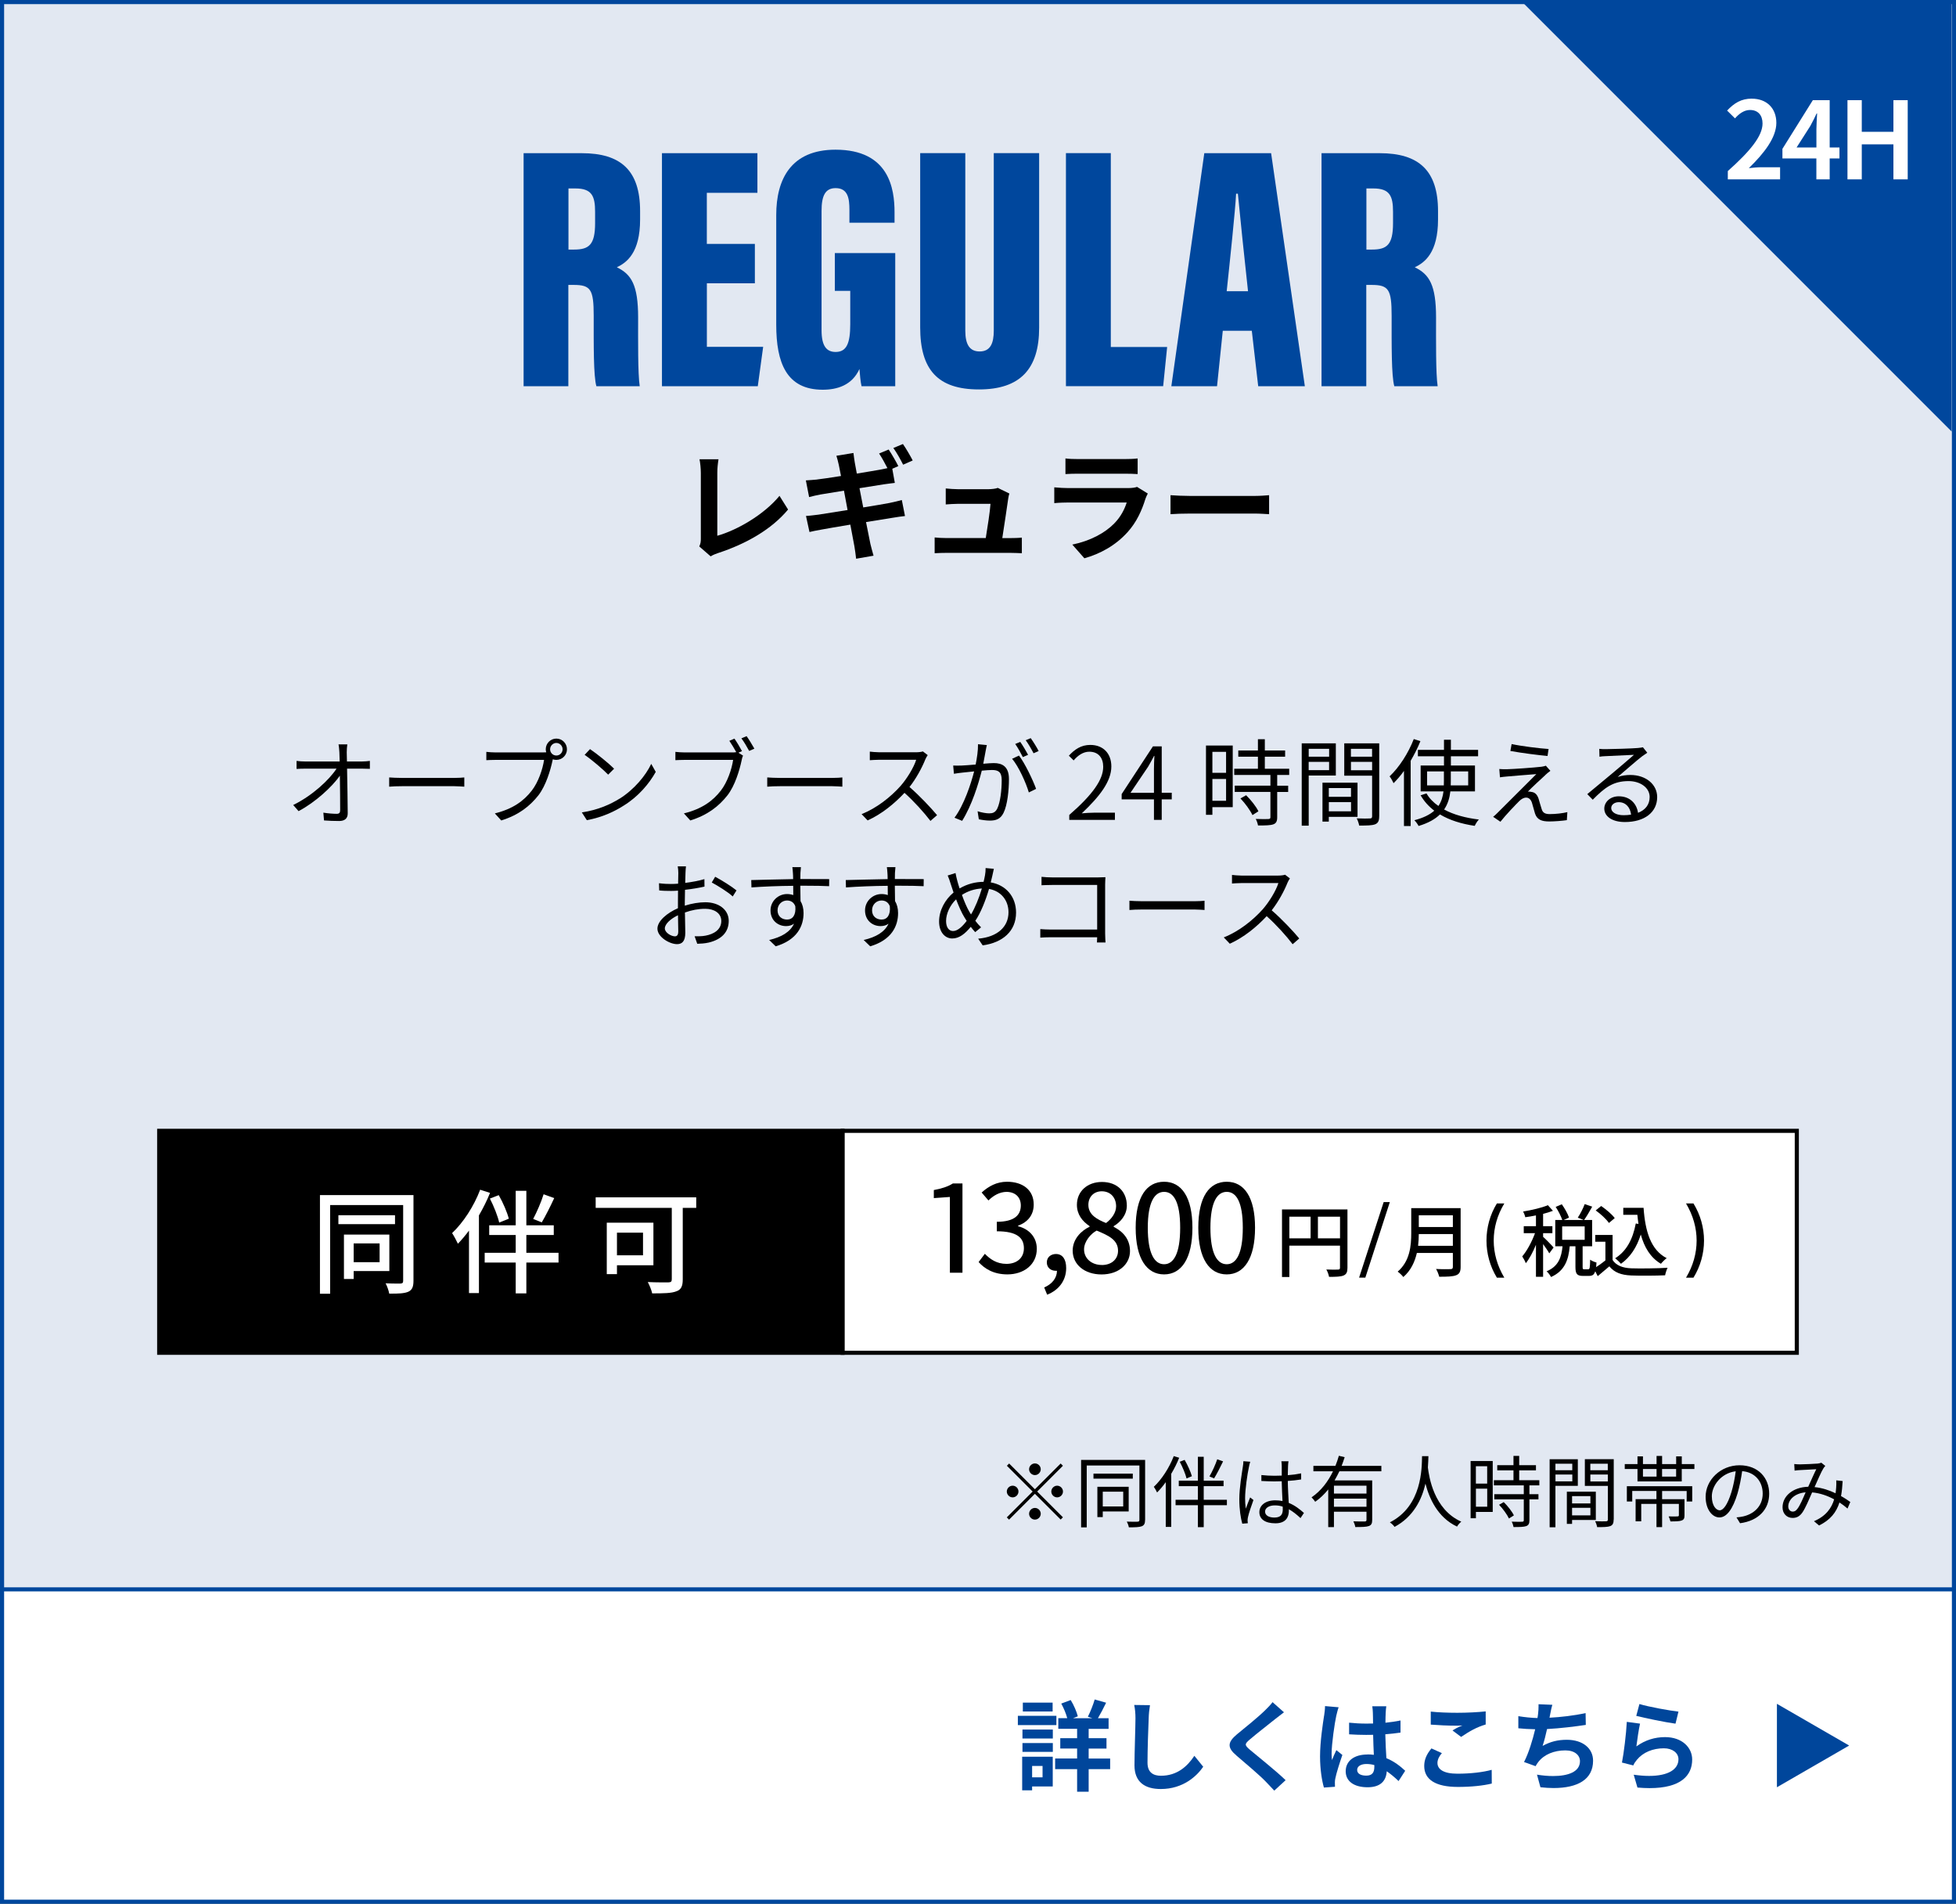
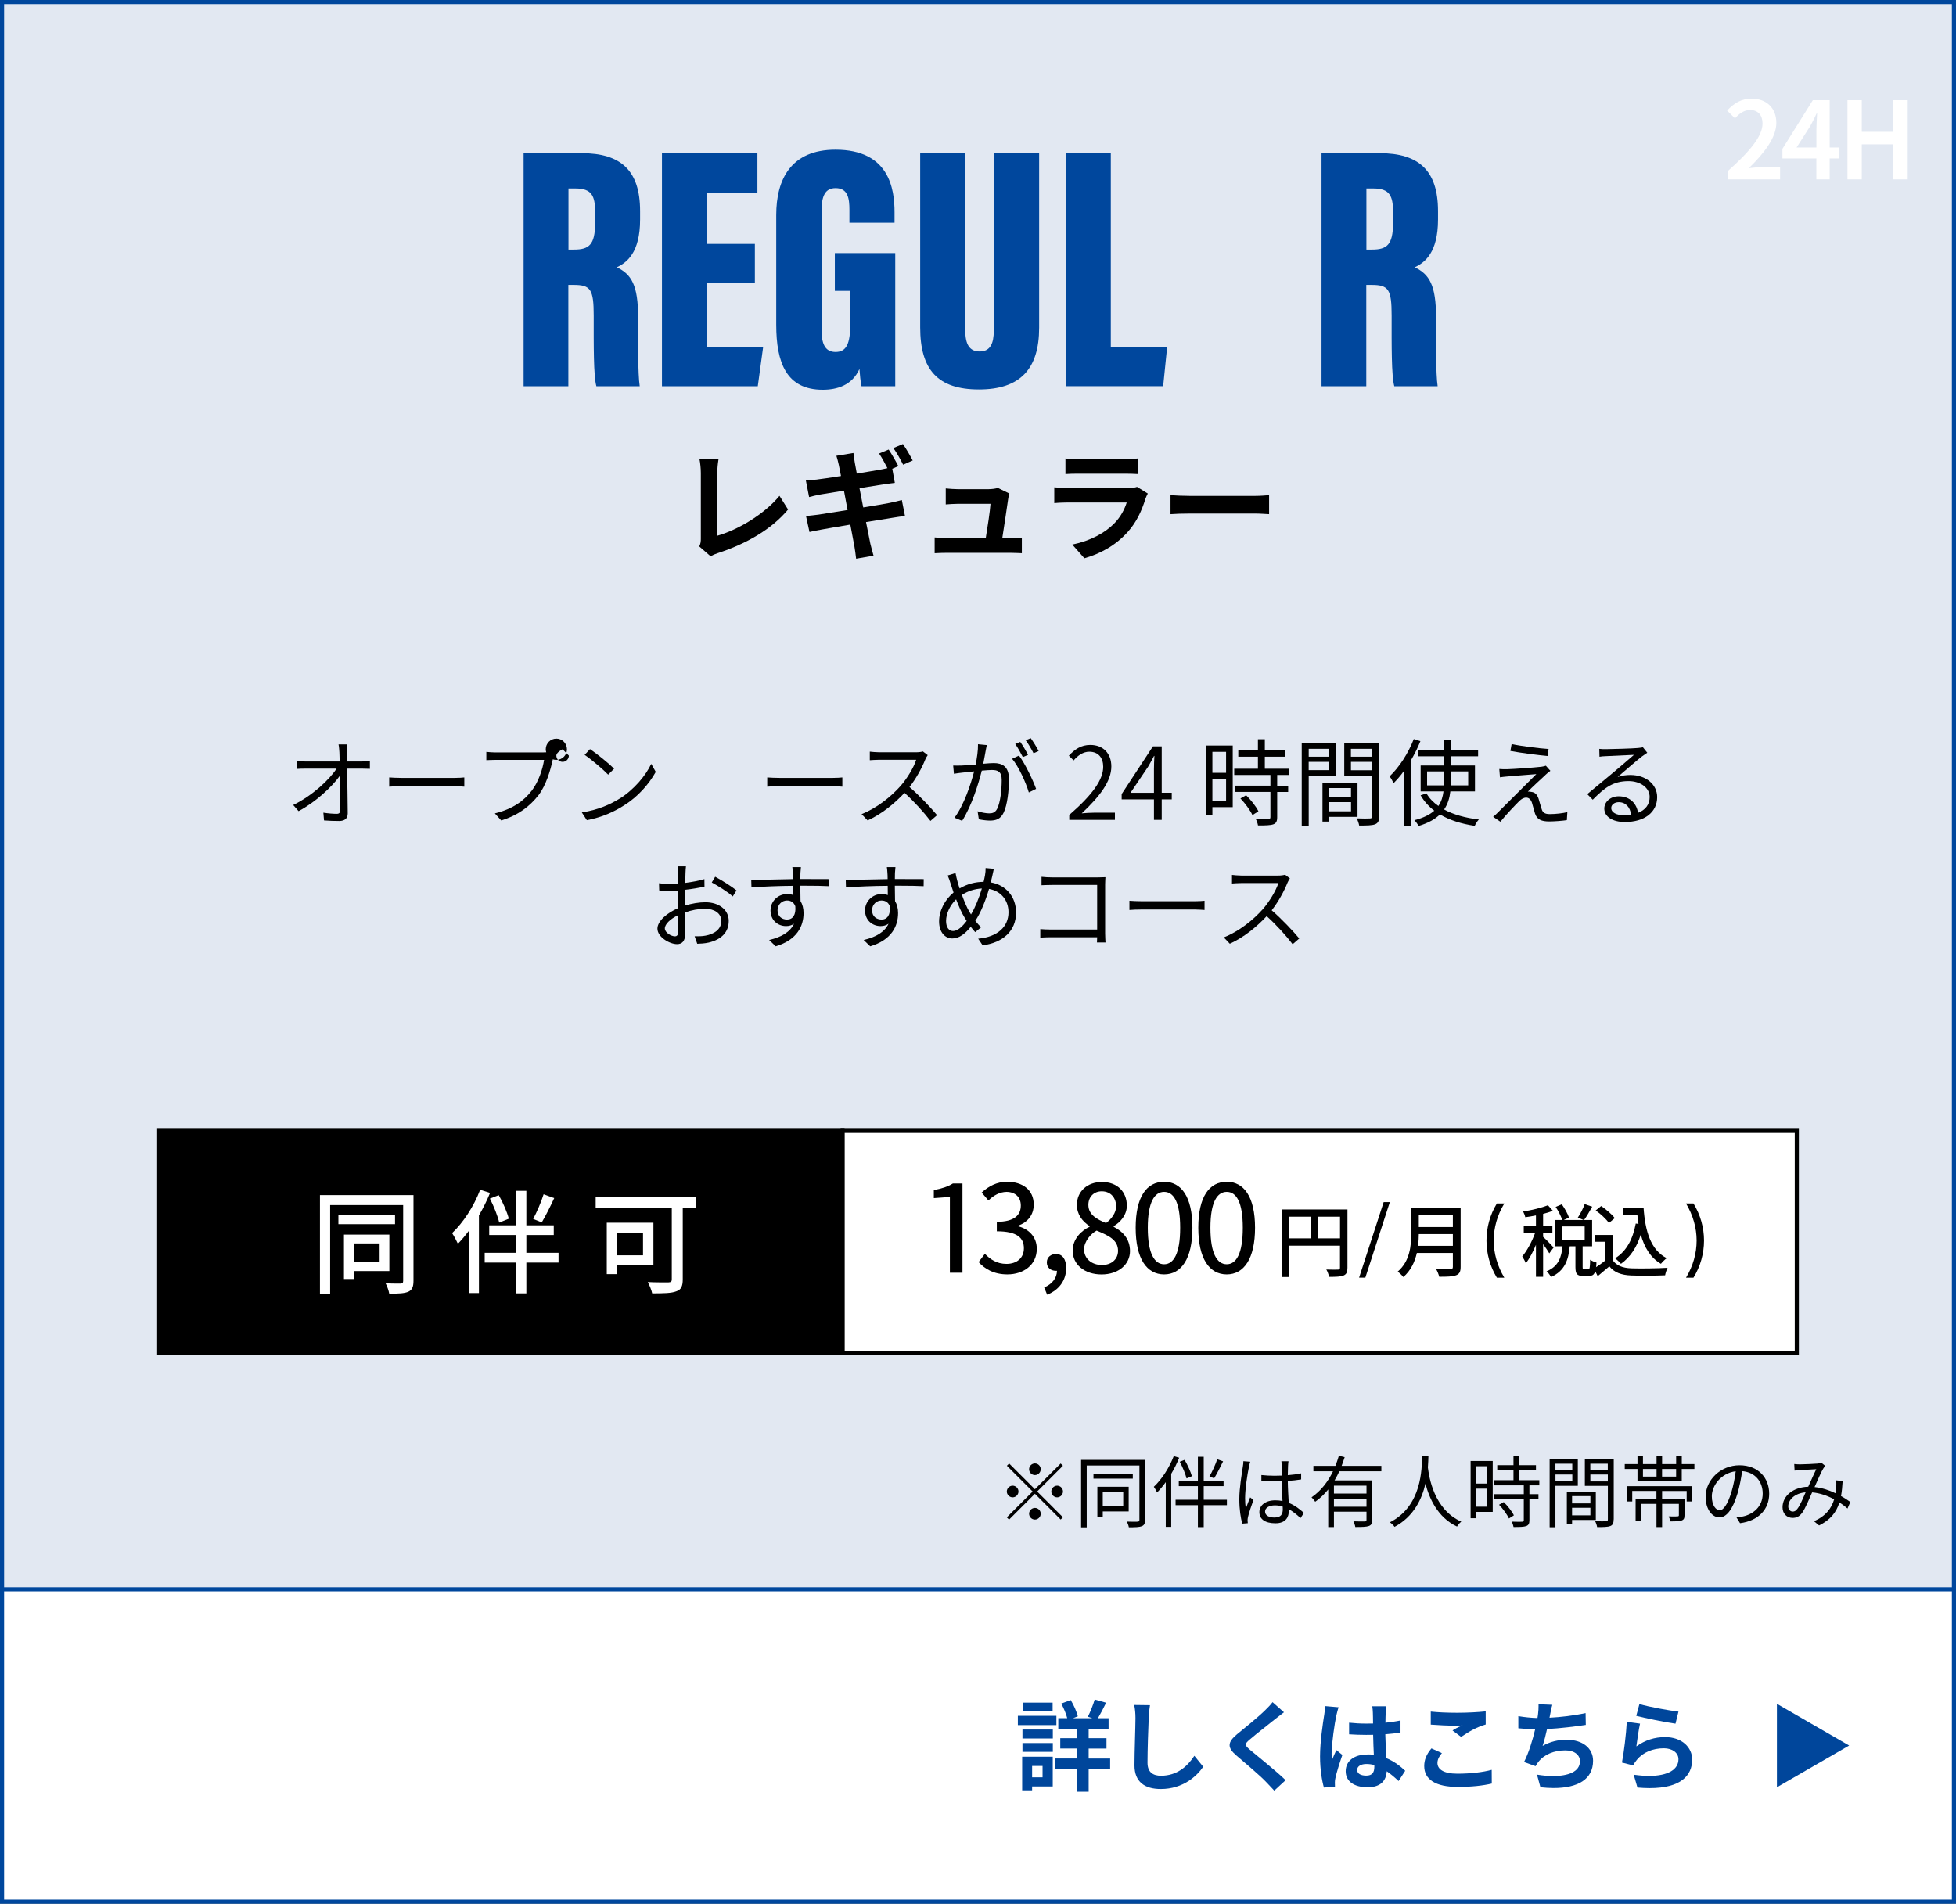
<svg xmlns="http://www.w3.org/2000/svg" id="_レイヤー_2" data-name="レイヤー 2" viewBox="0 0 476 463.19">
  <rect x="0" y="0" width="476" height="463.19" fill="#808080" stroke="none" />
  <defs>
    <style>
      .cls-1, .cls-2 {
        fill: #fff;
      }

      .cls-2, .cls-3 {
        stroke: #000;
        stroke-miterlimit: 10;
      }

      .cls-4 {
        fill: #00479d;
      }

      .cls-5 {
        fill: #00469b;
      }

      .cls-6 {
        fill: #e2e8f2;
      }
    </style>
  </defs>
  <g id="_レイヤー_1-2" data-name="レイヤー 1">
    <g>
      <rect class="cls-6" x=".5" y=".5" width="475" height="462" />
      <path class="cls-4" d="M475,1v461H1V1h474M476,0H0v463h476V0h0Z" />
    </g>
    <g>
      <path class="cls-4" d="M138.31,69.32v24.65h-10.89v-56.7h14.15c9.5,0,14.2,4.18,14.2,14.09v2.04c0,8.08-3.23,10.48-5.66,11.63,3.53,1.7,5.18,4.3,5.18,12.21,0,5.48-.08,13.75.39,16.73h-10.55c-.71-2.56-.65-9.95-.65-17.18,0-6.38-.73-7.47-4.88-7.47h-1.29ZM138.34,60.72h1.35c3.64,0,5.13-1.15,5.13-6.43v-2.74c0-3.81-.76-5.7-4.78-5.7h-1.7v14.87Z" />
      <path class="cls-4" d="M183.71,68.92h-11.69v15.46h13.7l-1.31,9.59h-23.32v-56.7h23.23v9.64h-12.31v12.43h11.69v9.59Z" />
      <path class="cls-4" d="M217.86,93.97h-8.2c-.25-.99-.42-3.01-.51-4.2-1.79,3.98-5.44,5.05-8.94,5.05-8.83,0-11.31-6.57-11.31-15.83v-26.68c0-8.7,3.6-15.89,14.42-15.89,13.06,0,14.37,9.5,14.37,15.22v2.55h-10.98v-3.12c0-2.75-.34-5.3-3.36-5.3-2.5,0-3.42,1.83-3.42,5.52v29.07c0,3.86,1.24,5.27,3.42,5.27,2.65,0,3.56-2.06,3.56-6.73v-8.13h-3.75v-9.2h14.7v32.4Z" />
      <path class="cls-4" d="M234.91,37.26v43.18c0,3.31,1.01,5.07,3.49,5.07,2.63,0,3.44-2.01,3.44-5.07v-43.18h11.04v42.47c0,10.05-4.62,15.02-14.65,15.02s-14.3-4.8-14.3-15.11v-42.39h10.98Z" />
      <path class="cls-4" d="M259.4,37.26h10.92v47.16h13.71l-.97,9.54h-23.66v-56.7Z" />
-       <path class="cls-4" d="M297.57,80.47l-1.4,13.5h-11.12l8.02-56.7h16.26l8.21,56.7h-11.35l-1.56-13.5h-7.07ZM303.71,70.85c-.81-7.26-1.94-18.29-2.47-23.72h-.43c-.19,3.95-1.54,16.71-2.29,23.72h5.19Z" />
      <path class="cls-4" d="M332.49,69.32v24.65h-10.89v-56.7h14.15c9.5,0,14.2,4.18,14.2,14.09v2.04c0,8.08-3.23,10.48-5.66,11.63,3.53,1.7,5.18,4.3,5.18,12.21,0,5.48-.08,13.75.39,16.73h-10.55c-.71-2.56-.65-9.95-.65-17.18,0-6.38-.73-7.47-4.88-7.47h-1.29ZM332.52,60.72h1.35c3.64,0,5.13-1.15,5.13-6.43v-2.74c0-3.81-.76-5.7-4.78-5.7h-1.7v14.87Z" />
    </g>
    <g>
      <path d="M170.55,131.02v-15.95c0-1.12-.15-2.5-.32-3.33h4.62c-.18,1.12-.29,2.18-.29,3.33v15.28c4.8-1.35,11.36-5.12,15.13-9.71l2.09,3.33c-4.03,4.83-10.15,8.33-17.07,10.6-.41.15-1.06.35-1.77.79l-2.77-2.41c.35-.74.38-1.24.38-1.91Z" />
      <path d="M198.83,116.66c1.03-.12,3.3-.44,5.83-.85-.24-1.24-.44-2.21-.53-2.68-.18-.85-.38-1.56-.59-2.24l4.15-.68c.09.59.18,1.59.32,2.3.06.41.24,1.38.5,2.71,2.47-.41,4.71-.77,5.77-.97.53-.09,1.12-.24,1.68-.35-.59-1.15-1.35-2.56-2.03-3.56l2.33-.97c.74,1.09,1.8,2.94,2.35,4.03l-1.47.65.62,3.44c-.65.06-1.82.24-2.71.35l-5.89.94.91,4.68c2.65-.44,5.06-.82,6.39-1.09,1.15-.24,2.24-.5,3-.71l.77,3.89c-.77.06-1.97.27-3.09.44-1.41.24-3.8.62-6.39,1.03.47,2.38.88,4.39,1.06,5.3.21.88.5,1.94.77,2.88l-4.24.74c-.15-1.09-.24-2.09-.41-2.97-.15-.82-.53-2.85-1-5.33-3,.5-5.77.97-7.03,1.21-1.27.24-2.27.41-2.91.59l-.85-3.91c.79-.03,2.12-.21,3.06-.32,1.35-.21,4.09-.65,7.06-1.12l-.88-4.71c-2.59.41-4.86.79-5.77.94-1.03.21-1.83.38-2.71.62l-.79-4.06c.94-.06,1.83-.12,2.74-.21ZM219.73,108.03c.79,1.12,1.85,2.97,2.38,4l-2.33,1.03c-.62-1.24-1.56-2.94-2.38-4.06l2.33-.97Z" />
      <path d="M227.44,130.76c.79.09,1.88.15,2.91.15h9.54c.41-2.5,1.06-6.68,1.15-8.33h-7.95c-.94,0-2.09.09-2.94.15v-3.89c.77.09,2.12.18,2.91.18h7.54c.62,0,1.83-.12,2.21-.32l2.83,1.38c-.15.38-.24.94-.29,1.24-.24,1.74-1,6.8-1.44,9.6h1.88c.77,0,2.12-.03,2.88-.12v3.8c-.59-.03-2.03-.09-2.8-.09h-15.51c-1.06,0-1.8.03-2.91.09v-3.83Z" />
      <path d="M256.57,118.57c1.24.12,2.5.18,3.41.18h14.57c.94,0,1.74-.12,2.15-.29l2.62,1.62c-.21.38-.44.91-.56,1.24-.88,2.85-2.15,5.71-4.36,8.15-2.97,3.3-6.74,5.3-10.51,6.36l-2.94-3.33c4.44-.91,7.98-2.86,10.21-5.15,1.59-1.62,2.5-3.44,3.03-5.09h-14.22c-.71,0-2.18.03-3.41.15v-3.83ZM259.28,111.54c.82.12,2.06.15,3.06.15h11.33c.91,0,2.35-.03,3.18-.15v3.8c-.79-.06-2.18-.09-3.24-.09h-11.27c-.94,0-2.21.03-3.06.09v-3.8Z" />
      <path d="M284.85,120.48c1.06.09,3.21.18,4.74.18h15.81c1.35,0,2.68-.12,3.44-.18v4.62c-.71-.03-2.21-.15-3.44-.15h-15.81c-1.68,0-3.65.06-4.74.15v-4.62Z" />
    </g>
    <g>
      <path d="M88.06,185.27c.6,0,1.49-.07,1.95-.14v1.93c-.53-.02-1.33-.05-1.89-.05h-3.66c.07,3.45.14,8.02.16,10.9,0,1.2-.71,1.84-2.09,1.84-1.17,0-2.55-.05-3.68-.14l-.16-1.89c1.1.18,2.39.28,3.24.28.67,0,.85-.3.85-.92,0-1.84-.02-5.27-.07-8.35-1.91,2.71-5.93,6.44-10.05,8.62l-1.31-1.49c4.65-2.28,8.74-6.09,10.55-8.85h-7.59c-.76,0-1.43.02-2.14.07v-1.95c.67.09,1.4.14,2.12.14h8.37c-.02-.92-.05-1.7-.07-2.23-.05-.55-.07-1.26-.21-1.93h2.14c-.09.64-.14,1.29-.14,1.93l.05,2.23h3.61Z" />
      <path d="M94.71,189.15c.69.05,1.91.12,3.2.12h12.6c1.15,0,1.98-.07,2.48-.12v2.25c-.46-.02-1.43-.12-2.46-.12h-12.62c-1.27,0-2.48.05-3.2.12v-2.25Z" />
-       <path d="M132.17,183.06c.23,0,.48,0,.76-.02-.07-.23-.12-.48-.12-.74,0-1.43,1.15-2.6,2.58-2.6s2.58,1.17,2.58,2.6-1.15,2.58-2.58,2.58c-.3,0-.6-.05-.87-.14l-.05.25c-.51,2.41-1.61,6.12-3.43,8.49-2.12,2.69-4.85,4.83-9.06,6.14l-1.56-1.72c4.46-1.1,7.04-3.06,8.97-5.52,1.63-2.09,2.69-5.29,3.01-7.5h-11.77c-.9,0-1.7.05-2.28.07v-2.02c.62.07,1.54.14,2.3.14h11.52ZM136.91,182.3c0-.83-.69-1.54-1.52-1.54s-1.52.71-1.52,1.54.67,1.52,1.52,1.52,1.52-.69,1.52-1.52Z" />
+       <path d="M132.17,183.06c.23,0,.48,0,.76-.02-.07-.23-.12-.48-.12-.74,0-1.43,1.15-2.6,2.58-2.6s2.58,1.17,2.58,2.6-1.15,2.58-2.58,2.58c-.3,0-.6-.05-.87-.14l-.05.25c-.51,2.41-1.61,6.12-3.43,8.49-2.12,2.69-4.85,4.83-9.06,6.14l-1.56-1.72c4.46-1.1,7.04-3.06,8.97-5.52,1.63-2.09,2.69-5.29,3.01-7.5h-11.77c-.9,0-1.7.05-2.28.07v-2.02c.62.07,1.54.14,2.3.14h11.52ZM136.91,182.3s-1.52.71-1.52,1.54.67,1.52,1.52,1.52,1.52-.69,1.52-1.52Z" />
      <path d="M150.8,194.31c3.54-2.23,6.35-5.63,7.68-8.46l1.1,1.95c-1.59,2.87-4.25,6-7.73,8.16-2.3,1.47-5.2,2.87-9.04,3.59l-1.22-1.89c4.02-.6,7.01-2,9.2-3.36ZM149.45,187.02l-1.45,1.45c-1.15-1.2-4.02-3.66-5.73-4.81l1.31-1.4c1.63,1.08,4.58,3.47,5.86,4.76Z" />
-       <path d="M179.69,183.13l1.13.71c-.16.32-.25.69-.34,1.15-.51,2.41-1.61,6.12-3.43,8.49-2.12,2.69-4.85,4.83-9.06,6.14l-1.56-1.72c4.46-1.1,7.04-3.06,8.97-5.52,1.63-2.09,2.69-5.29,3.01-7.5h-11.77c-.9,0-1.7.05-2.28.07v-2.02c.62.07,1.54.14,2.3.14h11.52c.3,0,.62,0,.99-.07-.48-.87-1.17-2.02-1.68-2.76l1.24-.53c.55.78,1.38,2.16,1.84,3.04l-.87.39ZM181.69,179.11c.57.78,1.4,2.16,1.89,3.04l-1.27.55c-.51-.94-1.26-2.25-1.89-3.06l1.26-.53Z" />
      <path d="M186.71,189.15c.69.05,1.91.12,3.2.12h12.6c1.15,0,1.98-.07,2.48-.12v2.25c-.46-.02-1.43-.12-2.46-.12h-12.62c-1.27,0-2.48.05-3.2.12v-2.25Z" />
      <path d="M225.76,183.73c-.14.18-.44.69-.57,1.01-.78,1.98-2.23,4.67-3.86,6.74,2.41,2.07,5.22,5.06,6.71,6.85l-1.61,1.4c-1.54-2.02-3.98-4.74-6.32-6.83-2.46,2.64-5.56,5.17-8.97,6.71l-1.47-1.54c3.7-1.45,7.11-4.19,9.47-6.83,1.56-1.77,3.24-4.51,3.82-6.39h-8.97c-.8,0-2.07.09-2.32.11v-2.09c.32.05,1.63.16,2.32.16h8.88c.76,0,1.36-.09,1.72-.21l1.17.9Z" />
      <path d="M240.16,181.24c-.09.44-.21.9-.28,1.36-.14.67-.35,2-.6,3.22,1.06-.09,2-.16,2.55-.16,2.05,0,3.7.8,3.7,3.89,0,2.71-.37,6.3-1.31,8.21-.74,1.52-1.86,1.89-3.33,1.89-.87,0-1.95-.16-2.69-.32l-.3-1.95c.97.32,2.16.51,2.81.51.83,0,1.49-.18,1.98-1.17.74-1.52,1.08-4.48,1.08-6.94,0-2.07-.94-2.44-2.41-2.44-.55,0-1.45.07-2.44.16-.83,3.27-2.39,8.39-4.78,12.21l-1.86-.76c2.32-3.1,4-8.23,4.78-11.27-1.2.12-2.28.23-2.87.3-.55.07-1.47.16-2.05.28l-.18-2c.71.02,1.29.02,2.02,0,.76-.02,2.07-.14,3.45-.25.32-1.63.6-3.4.57-4.94l2.16.21ZM247.98,183.84c1.43,1.84,3.4,5.98,4.16,8.09l-1.77.87c-.69-2.35-2.48-6.32-4.07-8.19l1.68-.78ZM248.92,184.21c-.46-.92-1.24-2.32-1.86-3.2l1.22-.51c.57.8,1.43,2.23,1.91,3.15l-1.26.55ZM251.52,183.27c-.51-.99-1.26-2.3-1.91-3.17l1.22-.51c.6.83,1.5,2.28,1.93,3.13l-1.24.55Z" />
      <path d="M265.32,181.24c3.17,0,5.13,2.09,5.13,5.24,0,3.63-2.83,7.29-7.2,11.41.94-.09,2.02-.16,2.92-.16h5.15v1.75h-11.11v-1.2c5.73-4.99,8.26-8.6,8.26-11.73,0-2.09-1.1-3.66-3.4-3.66-1.47,0-2.78.92-3.79,2.12l-1.17-1.15c1.43-1.54,2.97-2.62,5.22-2.62Z" />
      <path d="M272.96,193.2l7.61-11.61h2.14v11.29h2.44v1.61h-2.44v4.99h-1.89v-4.99h-7.86v-1.29ZM280.82,192.88v-5.79c0-.87.05-2.3.11-3.17h-.09c-.44.85-.92,1.72-1.43,2.6l-4.3,6.37h5.7Z" />
      <path d="M299.98,196.38h-4.94v1.86h-1.56v-16.85h6.51v14.99ZM295.04,182.92v5.1h3.33v-5.1h-3.33ZM298.37,194.83v-5.31h-3.33v5.31h3.33ZM310.81,188.56v2.6h2.67v1.52h-2.67v6.16c0,.97-.25,1.47-.94,1.72-.71.25-1.86.28-3.73.28-.07-.46-.3-1.15-.55-1.59,1.43.05,2.69.05,3.06.02.39-.02.51-.12.51-.46v-6.14h-8.69v-1.52h8.69v-2.6h-8.81v-1.52h5.77v-2.92h-4.78v-1.52h4.78v-2.74h1.68v2.74h4.94v1.52h-4.94v2.92h5.93v1.52h-2.92ZM303.25,193.48c1.17,1.15,2.46,2.78,2.99,3.91l-1.45.92c-.53-1.13-1.75-2.83-2.92-4.05l1.38-.78Z" />
      <path d="M318.48,188.69v12.19h-1.7v-20.03h8.3v7.84h-6.6ZM318.48,182.19v1.91h4.97v-1.91h-4.97ZM323.44,187.38v-2.02h-4.97v2.02h4.97ZM323.37,198.74v1.15h-1.54v-9.47h8.53v8.32h-6.99ZM323.37,191.73v2.14h5.4v-2.14h-5.4ZM328.78,197.39v-2.23h-5.4v2.23h5.4ZM335.63,198.61c0,1.08-.25,1.66-1.01,1.95-.74.28-1.95.3-3.86.3-.07-.48-.35-1.29-.6-1.75,1.4.07,2.81.05,3.22.02.39,0,.53-.14.53-.55v-9.86h-6.78v-7.86h8.51v17.75ZM328.75,182.19v1.91h5.15v-1.91h-5.15ZM333.91,187.41v-2.05h-5.15v2.05h5.15Z" />
      <path d="M345.66,180.32c-.64,1.61-1.47,3.24-2.37,4.78v15.87h-1.63v-13.41c-.8,1.13-1.68,2.14-2.53,2.99-.16-.39-.64-1.26-.97-1.66,2.32-2.18,4.55-5.61,5.89-9.08l1.61.51ZM352.95,192.53c-.18,1.59-.6,3.08-1.52,4.42,2.3,1.26,5.2,2.05,8.46,2.44-.37.37-.78,1.03-1.01,1.54-3.24-.48-6.12-1.38-8.46-2.78-1.15,1.13-2.81,2.09-5.2,2.81-.18-.37-.67-1.08-1.03-1.4,2.25-.58,3.79-1.38,4.85-2.32-1.36-1.03-2.48-2.28-3.33-3.75l1.43-.46c.69,1.2,1.68,2.21,2.9,3.06.74-1.08,1.08-2.28,1.24-3.54h-5.56v-6.3h5.68v-2.25h-6.35v-1.56h6.35v-2.46h1.68v2.46h6.62v1.56h-6.62v2.25h5.86v6.3h-5.98ZM351.36,191.09c.02-.34.02-.69.02-1.03v-2.37h-4.09v3.4h4.07ZM353.06,187.68v2.37c0,.34,0,.69-.02,1.03h4.25v-3.4h-4.23Z" />
      <path d="M376.06,188.58c-.87.78-3.4,3.13-4.25,4.02.23-.02.64,0,.85.07.9.09,1.43.69,1.75,1.63.21.67.51,1.82.76,2.55.25.85.78,1.22,1.95,1.22,1.49,0,3.24-.21,4.3-.48l-.12,1.95c-.97.16-3.06.32-4.28.32-1.82,0-2.97-.41-3.47-1.93-.21-.67-.55-2-.76-2.67-.28-.78-.76-1.2-1.38-1.2s-1.15.32-1.68.83c-.85.83-3.31,3.4-4.6,5.04l-1.77-1.2c.3-.23.71-.6,1.13-1.03.92-.9,7.13-7.11,9.38-9.36-1.79.12-5.61.46-7.01.57-.74.05-1.33.14-1.84.21l-.16-2.02c.53.05,1.22.07,1.93.05,1.31-.02,6.6-.39,8.32-.6.39-.05.87-.16,1.08-.25l1.1,1.24c-.41.3-.99.78-1.24,1.03ZM376.85,182.23l-.25,1.7c-2.28-.21-6.25-.71-9.04-1.22l.3-1.68c2.48.53,6.83,1.06,8.99,1.2Z" />
      <path d="M400.86,183.15c-.41.28-.92.62-1.26.87-1.13.85-4.19,3.54-5.93,5.01,1.03-.34,2.07-.48,3.08-.48,3.79,0,6.53,2.3,6.53,5.38,0,3.68-3.06,6.07-7.86,6.07-3.1,0-5.01-1.38-5.01-3.27,0-1.56,1.4-2.99,3.52-2.99,2.85,0,4.39,1.91,4.69,4.02,1.79-.69,2.83-2,2.83-3.86,0-2.23-2.25-3.86-5.13-3.86-3.75,0-5.82,1.59-8.72,4.53l-1.33-1.36c1.89-1.56,4.81-4,6.14-5.1,1.26-1.06,4.09-3.45,5.22-4.46-1.2.05-5.68.25-6.85.32-.53.02-1.06.05-1.54.14l-.05-1.91c.51.07,1.15.07,1.61.07,1.17,0,6.58-.16,7.77-.28.67-.07.99-.11,1.24-.18l1.06,1.33ZM396.93,198.21c-.21-1.79-1.29-3.04-3.01-3.04-1.03,0-1.82.62-1.82,1.4,0,1.13,1.31,1.77,3.01,1.77.64,0,1.26-.05,1.82-.14Z" />
      <path d="M166.65,220.35c1.72-.55,3.5-.83,4.99-.83,3.31,0,5.7,1.82,5.7,4.53s-1.72,4.51-4.85,5.27c-1.01.23-2.02.28-2.81.3l-.64-1.82c.85,0,1.79.02,2.67-.16,2-.37,3.82-1.45,3.82-3.56,0-1.93-1.75-2.97-3.91-2.97-1.7,0-3.31.32-4.94.9.05,1.93.09,3.93.09,4.92,0,2.12-.81,2.78-2.02,2.78-1.79,0-4.76-1.72-4.76-3.77,0-1.86,2.37-3.84,4.99-4.97v-1.29c0-.92,0-1.98.02-2.99-.62.05-1.2.07-1.68.07-1.03,0-2.02-.02-2.9-.12l-.05-1.75c1.24.16,2.07.18,2.9.18.53,0,1.13-.02,1.75-.07.02-1.2.05-2.18.05-2.6,0-.46-.05-1.22-.14-1.61h2c-.05.41-.09,1.04-.11,1.56-.02.55-.05,1.45-.07,2.46,1.66-.21,3.38-.53,4.67-.92l.02,1.82c-1.33.3-3.08.6-4.74.78-.02,1.08-.05,2.16-.05,3.08v.76ZM165.06,226.7c0-.83-.05-2.37-.07-4.02-1.84.87-3.2,2.16-3.2,3.2s1.56,1.93,2.46,1.93c.53,0,.8-.39.8-1.1ZM174.03,213.31c1.61.85,4.09,2.41,5.2,3.33l-.92,1.47c-1.13-1.08-3.66-2.62-5.1-3.4l.83-1.4Z" />
      <path d="M194.76,215.5c0,1.29.02,2.69.05,3.73.48.78.74,1.79.74,2.92,0,3.08-1.49,6.51-6.78,8.09l-1.59-1.54c2.99-.69,5.1-1.93,6.05-3.96-.55.39-1.2.58-1.95.58-1.93,0-3.77-1.36-3.77-3.82,0-2.25,1.86-3.98,4.02-3.98.55,0,1.06.09,1.52.25,0-.67,0-1.47-.02-2.25-3.45.02-7.31.18-10.16.39l-.05-1.79c2.53-.05,6.81-.18,10.19-.23,0-.64-.02-1.17-.05-1.49-.02-.48-.09-1.15-.14-1.43h2.09l-.12,1.43c0,.34-.02.87-.02,1.47h.35c2.76,0,5.56.02,6.67.02l-.02,1.72c-1.29-.07-3.36-.12-6.69-.12h-.3ZM193.54,220.49c-.37-.99-1.13-1.4-2.02-1.4-1.17,0-2.3.92-2.3,2.39s1.06,2.25,2.32,2.25c1.33,0,2.21-1.08,2-3.24Z" />
      <path d="M217.76,215.5c0,1.29.02,2.69.05,3.73.48.78.74,1.79.74,2.92,0,3.08-1.49,6.51-6.78,8.09l-1.59-1.54c2.99-.69,5.1-1.93,6.05-3.96-.55.39-1.2.58-1.95.58-1.93,0-3.77-1.36-3.77-3.82,0-2.25,1.86-3.98,4.02-3.98.55,0,1.06.09,1.52.25,0-.67,0-1.47-.02-2.25-3.45.02-7.31.18-10.16.39l-.05-1.79c2.53-.05,6.81-.18,10.19-.23,0-.64-.02-1.17-.05-1.49-.02-.48-.09-1.15-.14-1.43h2.09l-.12,1.43c0,.34-.02.87-.02,1.47h.35c2.76,0,5.56.02,6.67.02l-.02,1.72c-1.29-.07-3.36-.12-6.69-.12h-.3ZM216.54,220.49c-.37-.99-1.13-1.4-2.02-1.4-1.17,0-2.3.92-2.3,2.39s1.06,2.25,2.32,2.25c1.33,0,2.21-1.08,2-3.24Z" />
      <path d="M241.86,211.38c-.14.55-.28,1.33-.39,1.77-.11.51-.23,1.01-.37,1.54,3.66.62,6.16,3.43,6.16,7.34,0,4.53-3.24,7.31-8.12,7.98l-1.1-1.63c4.74-.41,7.38-2.92,7.38-6.42,0-2.94-1.84-5.17-4.74-5.68-.85,2.9-2.05,5.86-3.33,7.75.44.58.92,1.13,1.4,1.59l-1.43,1.17c-.37-.41-.74-.83-1.08-1.29-1.4,1.7-2.81,2.83-4.51,2.83s-3.2-1.45-3.2-4.14,1.45-5.33,3.52-7.04c-.25-.71-.48-1.43-.69-2.09-.23-.74-.46-1.45-.74-2.05l1.91-.6c.11.62.3,1.38.46,2,.14.53.32,1.1.53,1.75,1.93-1.13,3.86-1.59,5.84-1.61.14-.55.25-1.1.35-1.63.09-.46.16-1.22.14-1.72l2,.18ZM235.24,224.05c-.18-.28-.37-.57-.55-.87-.64-1.03-1.36-2.64-2.02-4.37-1.49,1.43-2.44,3.5-2.44,5.27,0,1.52.67,2.44,1.7,2.44,1.13,0,2.3-1.13,3.31-2.46ZM236.3,222.49c.97-1.61,1.95-3.98,2.64-6.32-1.77.09-3.38.62-4.85,1.56.55,1.56,1.22,3.1,1.75,4,.14.25.3.51.46.76Z" />
      <path d="M266.95,229.32c.02-.25.02-.74.05-1.29h-11.24c-.94,0-1.98.05-2.6.09v-2.07c.6.05,1.59.11,2.55.11h11.29v-10.85h-11.01c-.85,0-1.98.05-2.53.07v-2.05c.76.09,1.77.14,2.51.14h11.34c.55,0,1.24-.02,1.7-.05-.02.53-.07,1.24-.07,1.79v11.87c0,.83.07,1.86.09,2.23h-2.07Z" />
      <path d="M274.85,219.15c.69.05,1.91.12,3.2.12h12.6c1.15,0,1.98-.07,2.48-.12v2.25c-.46-.02-1.43-.12-2.46-.12h-12.62c-1.27,0-2.48.05-3.2.12v-2.25Z" />
      <path d="M313.9,213.73c-.14.18-.44.69-.57,1.01-.78,1.98-2.23,4.67-3.86,6.74,2.41,2.07,5.22,5.06,6.71,6.85l-1.61,1.4c-1.54-2.02-3.98-4.74-6.32-6.83-2.46,2.64-5.56,5.17-8.97,6.71l-1.47-1.54c3.7-1.45,7.11-4.19,9.47-6.83,1.56-1.77,3.24-4.51,3.82-6.39h-8.97c-.8,0-2.07.09-2.32.11v-2.09c.32.05,1.63.16,2.32.16h8.88c.76,0,1.36-.09,1.72-.21l1.17.9Z" />
    </g>
    <g>
      <path d="M251.3,362.89l-6.27-6.27.55-.55,6.27,6.27,6.27-6.27.55.55-6.27,6.27,6.27,6.27-.55.55-6.27-6.27-6.29,6.29-.55-.55,6.29-6.29ZM246.43,361.47c.78,0,1.42.65,1.42,1.42s-.65,1.42-1.42,1.42-1.42-.65-1.42-1.42.65-1.42,1.42-1.42ZM251.85,356.05c.78,0,1.42.65,1.42,1.42s-.65,1.42-1.42,1.42-1.42-.65-1.42-1.42.65-1.42,1.42-1.42ZM251.85,366.88c.78,0,1.42.65,1.42,1.42s-.65,1.42-1.42,1.42-1.42-.65-1.42-1.42.65-1.42,1.42-1.42ZM257.26,361.47c.78,0,1.42.65,1.42,1.42s-.65,1.42-1.42,1.42-1.42-.65-1.42-1.42.65-1.42,1.42-1.42Z" />
      <path d="M278.66,369.79c0,.87-.21,1.29-.78,1.54-.59.23-1.54.27-3.17.27-.06-.4-.28-1.01-.51-1.39,1.2.04,2.3.04,2.62.02.34-.02.46-.13.46-.44v-13.24h-12.82v15.06h-1.37v-16.41h15.58v14.59ZM275.67,359.76h-9.57v-1.23h9.57v1.23ZM268.36,367.74v1.37h-1.31v-7.37h7.62v6h-6.31ZM268.36,362.93v3.59h4.98v-3.59h-4.98Z" />
      <path d="M286.96,354.67c-.53,1.33-1.2,2.68-1.94,3.91v12.92h-1.33v-10.89c-.68.95-1.39,1.79-2.11,2.51-.13-.3-.55-1.06-.8-1.37,1.92-1.8,3.76-4.62,4.86-7.48l1.31.4ZM298.57,366.22h-5.64v5.34h-1.42v-5.34h-5.43v-1.33h5.43v-3.31h-4.65v-1.33h4.65v-5.81h1.42v5.81h4.83v1.33h-4.83v3.31h5.64v1.33ZM288.75,359.7c-.25-1.04-.95-2.75-1.65-4.05l1.18-.46c.74,1.25,1.48,2.93,1.77,3.97l-1.29.53ZM297.64,355.56c-.68,1.41-1.52,3.06-2.18,4.12l-1.14-.46c.65-1.1,1.48-2.91,1.9-4.18l1.42.51Z" />
      <path d="M304.25,355.65c-.11.3-.27.93-.32,1.27-.38,1.75-.93,5.47-.93,7.58,0,.91.04,1.65.17,2.56.3-.85.74-1.98,1.06-2.74l.8.63c-.47,1.31-1.14,3.23-1.33,4.16-.06.25-.11.61-.1.84,0,.19.04.46.06.65l-1.35.11c-.38-1.35-.72-3.42-.72-5.97,0-2.75.63-6.34.86-7.9.08-.44.13-.93.13-1.33l1.67.13ZM316.48,369.35c-.93-.87-1.86-1.61-2.83-2.15v.34c0,1.56-.72,3.08-3.27,3.08s-3.91-1.04-3.91-2.72c0-1.58,1.41-2.87,3.88-2.87.63,0,1.22.06,1.75.17-.06-1.44-.17-3.25-.19-4.81-.61.02-1.2.04-1.8.04-1.06,0-2.05-.06-3.15-.11v-1.44c1.06.11,2.09.17,3.19.17.59,0,1.18-.02,1.77-.04v-2.34c0-.32-.04-.82-.09-1.14h1.73c-.06.36-.09.74-.11,1.12-.02.51-.04,1.39-.06,2.26,1.14-.08,2.24-.23,3.25-.44v1.48c-1.03.17-2.13.29-3.25.36.02,1.88.15,3.76.23,5.34,1.52.61,2.72,1.58,3.7,2.45l-.82,1.23ZM312.15,366.56c-.61-.21-1.25-.3-1.92-.3-1.41,0-2.37.63-2.37,1.5,0,.93.91,1.46,2.26,1.46,1.6,0,2.05-.78,2.05-2.03,0-.17,0-.4-.02-.63Z" />
      <path d="M325.93,357.99c-.36.74-.74,1.5-1.16,2.2h9.16v9.59c0,.85-.19,1.27-.8,1.5-.63.23-1.69.25-3.31.25-.06-.42-.27-.99-.46-1.39,1.25.06,2.39.04,2.74.04.32-.02.44-.11.44-.4v-1.98h-7.92v3.74h-1.39v-9.16c-.91,1.14-1.98,2.17-3.17,3-.17-.28-.61-.82-.89-1.08,2.28-1.54,4.01-3.82,5.22-6.33h-4.77v-1.33h5.36c.32-.82.61-1.63.84-2.45l1.41.34c-.23.7-.46,1.42-.74,2.11h9.67v1.33h-10.22ZM332.54,361.47h-7.92v1.92h7.92v-1.92ZM332.54,366.6v-1.98h-7.92v1.98h7.92Z" />
      <path d="M347.61,354.29c-.02.68-.04,1.63-.13,2.75.29,2.26,1.42,10.2,8.13,13.18-.4.32-.82.8-1.03,1.2-4.75-2.22-6.78-6.92-7.69-10.45-.87,3.8-2.89,8.05-7.52,10.52-.25-.38-.7-.8-1.14-1.1,7.88-3.99,7.77-13.22,7.83-16.11h1.56Z" />
      <path d="M363.25,367.85h-4.08v1.54h-1.29v-13.93h5.38v12.39ZM359.16,356.74v4.22h2.75v-4.22h-2.75ZM361.92,366.58v-4.39h-2.75v4.39h2.75ZM372.19,361.39v2.15h2.2v1.25h-2.2v5.09c0,.8-.21,1.22-.78,1.42-.59.21-1.54.23-3.08.23-.06-.38-.25-.95-.46-1.31,1.18.04,2.22.04,2.53.02.32-.02.42-.09.42-.38v-5.07h-7.18v-1.25h7.18v-2.15h-7.28v-1.25h4.77v-2.41h-3.95v-1.25h3.95v-2.26h1.39v2.26h4.08v1.25h-4.08v2.41h4.9v1.25h-2.41ZM365.94,365.46c.97.95,2.03,2.3,2.47,3.23l-1.2.76c-.44-.93-1.44-2.34-2.41-3.34l1.14-.65Z" />
      <path d="M378.52,361.51v10.07h-1.41v-16.55h6.86v6.48h-5.45ZM378.52,356.13v1.58h4.1v-1.58h-4.1ZM382.63,360.42v-1.67h-4.1v1.67h4.1ZM382.57,369.81v.95h-1.27v-7.83h7.05v6.88h-5.78ZM382.57,364.01v1.77h4.46v-1.77h-4.46ZM387.03,368.69v-1.84h-4.46v1.84h4.46ZM392.69,369.69c0,.89-.21,1.37-.83,1.61-.61.23-1.62.25-3.19.25-.06-.4-.28-1.06-.49-1.44,1.16.06,2.32.04,2.66.02.32,0,.44-.11.44-.46v-8.15h-5.6v-6.5h7.03v14.67ZM387.01,356.13v1.58h4.25v-1.58h-4.25ZM391.27,360.44v-1.69h-4.25v1.69h4.25Z" />
      <path d="M412.34,356.21v1.2h-3.08v3.02h-10.77v-3.02h-3.1v-1.2h3.1v-1.88h1.33v1.88h3.31v-1.98h1.35v1.98h3.42v-1.88h1.37v1.88h3.08ZM395.91,361.6h15.9v3.72h-1.35v-2.56h-5.98v1.99h5.45v3.91c0,.72-.13,1.06-.68,1.27-.53.21-1.41.23-2.74.23-.08-.4-.27-.87-.44-1.22,1.01.04,1.9.02,2.15,0,.27-.02.34-.08.34-.29v-2.75h-4.08v5.64h-1.37v-5.64h-3.71v4.24h-1.37v-5.4h5.07v-1.99h-5.89v2.56h-1.31v-3.72ZM399.82,359.26h3.31v-1.86h-3.31v1.86ZM407.89,357.4h-3.42v1.86h3.42v-1.86Z" />
      <path d="M422.58,369.18c.59-.04,1.16-.13,1.61-.23,2.41-.53,4.77-2.32,4.77-5.57,0-2.85-1.8-5.19-5-5.45-.25,1.75-.61,3.65-1.12,5.41-1.16,3.86-2.66,5.85-4.41,5.85s-3.36-1.94-3.36-5.03c0-4.08,3.65-7.66,8.25-7.66s7.22,3.12,7.22,6.92-2.6,6.59-7.09,7.18l-.87-1.42ZM421.35,363.03c.47-1.56.83-3.34,1.04-5.07-3.61.46-5.81,3.55-5.81,6.08,0,2.37,1.1,3.42,1.92,3.42s1.88-1.25,2.85-4.43Z" />
      <path d="M449.6,367.03c-.57-.49-1.23-1.01-1.96-1.48-.78,2.45-2.22,4.24-4.96,5.6l-1.25-1.04c2.98-1.25,4.31-3.27,4.92-5.32-1.58-.85-3.4-1.52-5.36-1.69-.72,1.65-1.65,3.86-2.38,4.9-.67.95-1.41,1.31-2.37,1.31-1.39,0-2.45-1.01-2.45-2.58,0-2.77,2.56-4.9,6.25-5,.68-1.48,1.37-3.1,1.96-4.27-.74.06-3.02.15-3.89.21-.42.02-.95.06-1.39.13l-.08-1.6c.47.06,1.03.08,1.42.08.99,0,3.46-.13,4.26-.19.34-.04.67-.11.91-.21l.97.78c-.19.21-.36.38-.49.63-.53.84-1.33,2.75-2.13,4.52,1.88.19,3.61.78,5.11,1.5.08-.48.11-.95.15-1.41.04-.51.06-1.12.02-1.73l1.56.17c-.08,1.35-.19,2.55-.4,3.65.89.49,1.65,1.01,2.26,1.44l-.68,1.6ZM439.42,363.08c-2.7.23-4.24,1.84-4.24,3.44,0,.8.53,1.25,1.08,1.25.44,0,.74-.15,1.14-.67.67-.85,1.37-2.56,2.01-4.03Z" />
    </g>
    <g>
      <rect class="cls-3" x="38.74" y="275.13" width="166.29" height="54" />
      <rect class="cls-2" x="205.06" y="275.13" width="232.2" height="54" />
      <g>
        <path d="M227.25,289.54c1.98-.36,3.42-.85,4.63-1.6h2.34v21.72h-3.06v-18.44l-3.91.28v-1.96Z" />
        <path d="M239.67,305.05c1.29,1.32,2.89,2.45,5.26,2.45,2.51,0,4.24-1.43,4.24-3.8,0-2.51-1.63-4.13-6.59-4.13v-2.31c4.38,0,5.84-1.71,5.84-3.97,0-1.98-1.3-3.28-3.47-3.31-1.71.03-3.17.88-4.41,2.09l-1.65-1.93c1.68-1.52,3.67-2.62,6.17-2.62,3.8,0,6.5,1.98,6.5,5.54,0,2.59-1.49,4.3-3.8,5.15v.14c2.54.63,4.55,2.54,4.55,5.48,0,3.91-3.22,6.23-7.16,6.23-3.39,0-5.57-1.41-7-3l1.52-2.01Z" />
        <path d="M257.23,309.18h-.33c-1.13,0-2.15-.72-2.15-2.04s1.05-2.04,2.23-2.04c1.6,0,2.48,1.29,2.48,3.42,0,3-1.76,5.35-4.63,6.48l-.72-1.76c1.93-.83,3.09-2.29,3.11-4.05Z" />
        <path d="M265.16,298.46v-.14c-1.82-1.21-3.09-2.89-3.09-5.18,0-3.33,2.59-5.57,6.09-5.57,3.75,0,6.06,2.4,6.06,5.76,0,2.26-1.54,4.02-3.2,4.99v.17c2.18,1.1,3.97,2.92,3.97,5.9,0,3.2-2.76,5.68-6.92,5.68s-7.03-2.42-7.03-5.79c0-2.89,2.18-4.91,4.11-5.81ZM268.14,307.78c2.31,0,3.94-1.38,3.94-3.47,0-2.67-2.34-3.72-5.21-4.91-1.38.74-3.06,2.62-3.06,4.57,0,2.23,1.85,3.8,4.33,3.8ZM269.16,297.56c1.35-.99,2.45-2.51,2.45-4.05,0-2.04-1.27-3.67-3.5-3.67-1.87,0-3.25,1.3-3.25,3.31,0,2.48,2.26,3.58,4.3,4.41Z" />
        <path d="M283.29,287.52c4.19,0,6.89,3.67,6.89,11.19s-2.7,11.35-6.89,11.35-6.92-3.77-6.92-11.35,2.7-11.19,6.92-11.19ZM283.29,307.59c2.31,0,3.91-2.56,3.91-8.87s-1.6-8.74-3.91-8.74-3.97,2.45-3.97,8.74,1.63,8.87,3.97,8.87Z" />
        <path d="M298.53,287.52c4.19,0,6.89,3.67,6.89,11.19s-2.7,11.35-6.89,11.35-6.92-3.77-6.92-11.35,2.7-11.19,6.92-11.19ZM298.53,307.59c2.31,0,3.91-2.56,3.91-8.87s-1.6-8.74-3.91-8.74-3.97,2.45-3.97,8.74,1.63,8.87,3.97,8.87Z" />
        <path d="M327.91,308.44c0,1.04-.23,1.58-.95,1.89-.69.29-1.81.33-3.53.33-.08-.5-.37-1.31-.66-1.79,1.23.06,2.47.04,2.84.02.37,0,.48-.12.48-.46v-5.36h-12.32v7.62h-1.79v-16.43h15.93v14.2ZM313.77,301.29h5.17v-5.27h-5.17v5.27ZM326.1,301.29v-5.27h-5.38v5.27h5.38Z" />
        <path d="M336.72,292.47h1.5l-5.96,18.38h-1.52l5.98-18.38Z" />
        <path d="M355.45,308.25c0,1.16-.31,1.72-1.08,2.01-.81.33-2.12.37-4.13.37-.12-.52-.46-1.39-.77-1.89,1.5.08,3.05.06,3.51.04.42,0,.58-.15.58-.56v-3.38h-8.76c-.5,2.16-1.47,4.3-3.3,5.86-.27-.39-.96-1.04-1.37-1.31,3.01-2.58,3.3-6.36,3.3-9.39v-6.06h12.02v14.31ZM353.56,303.1v-2.85h-8.29c0,.89-.06,1.85-.17,2.85h8.47ZM345.27,295.68v2.85h8.29v-2.85h-8.29Z" />
        <path d="M364.27,292.8h1.81c-1.72,2.85-2.58,5.94-2.58,9.03s.87,6.15,2.58,9.03h-1.81c-1.68-2.76-2.53-5.88-2.53-9.03s.85-6.29,2.53-9.03Z" />
        <path d="M377.02,304.93c-.29-.54-.93-1.45-1.5-2.24v7.95h-1.74v-7.79c-.71,1.76-1.6,3.41-2.47,4.49-.17-.5-.6-1.23-.87-1.66,1.14-1.31,2.37-3.61,3.11-5.65h-2.74v-1.7h2.97v-2.62c-.89.19-1.77.33-2.6.44-.08-.41-.31-1-.52-1.39,2.14-.35,4.57-.91,6.02-1.54l1.23,1.37c-.69.27-1.52.52-2.39.75v2.99h2.26v1.7h-2.26v.89c.56.48,2.2,2.16,2.55,2.6l-1.04,1.41ZM386.51,308.81c.35,0,.42-.29.46-2.33.35.27,1.08.58,1.54.69-.13,2.58-.58,3.26-1.81,3.26h-1.48c-1.49,0-1.83-.54-1.83-2.2v-5.01h-1.39c-.29,3.24-1.18,5.98-4.55,7.48-.21-.42-.69-1.08-1.08-1.39,2.95-1.23,3.61-3.47,3.88-6.09h-1.77v-6.4h1.7c-.29-.89-.94-2.2-1.6-3.18l1.49-.64c.71,1,1.47,2.33,1.75,3.24l-1.27.58h4.84l-1.43-.56c.6-.89,1.31-2.28,1.68-3.3l1.83.62c-.64,1.16-1.37,2.41-1.97,3.24h1.95v6.4h-2.31v5c0,.54.06.6.39.6h1ZM380.16,301.64h5.48v-3.26h-5.48v3.26Z" />
        <path d="M392.43,306.55c.85,1.33,2.43,1.95,4.55,2.03,2.14.08,6.42.02,8.83-.13-.21.42-.5,1.27-.6,1.83-2.18.1-6.06.13-8.25.04-2.45-.1-4.11-.73-5.32-2.22-.91.79-1.83,1.56-2.83,2.39l-.93-1.85c.87-.54,1.89-1.25,2.8-1.99v-4.53h-2.47v-1.66h4.22v6.09ZM391.54,297.55c-.62-.91-2.01-2.2-3.22-3.05l1.33-1.08c1.2.83,2.64,2.02,3.3,2.95l-1.41,1.18ZM399.97,293.86c.39,5.69,1.74,10.26,5.63,12.25-.42.29-1.06.93-1.41,1.37-2.55-1.5-4.03-3.99-4.9-7.12-.98,3.12-2.55,5.5-4.82,7.12-.29-.35-.98-1.02-1.41-1.35,2.74-1.7,4.3-4.63,5.01-8.45l.66.1c-.12-.71-.19-1.47-.27-2.22h-3.43v-1.7h4.94Z" />
        <path d="M412.88,301.83c0-3.09-.87-6.17-2.58-9.03h1.81c1.7,2.76,2.57,5.9,2.57,9.03s-.87,6.27-2.57,9.03h-1.81c1.72-2.85,2.58-5.94,2.58-9.03Z" />
      </g>
    </g>
    <g>
      <g>
        <rect class="cls-1" x=".5" y="386.69" width="475" height="76" />
        <path class="cls-4" d="M475,387.19v75H1v-75h474M476,386.19H0v77h476v-77h0Z" />
      </g>
      <polygon class="cls-5" points="450 424.69 432.42 414.54 432.42 434.84 450 424.69" />
      <g>
        <path class="cls-5" d="M257.08,419.72h-9.38v-2.26h9.38v2.26ZM256.19,434.65h-5.02v.94h-2.42v-8.18h7.44v7.25ZM248.82,420.8h7.39v2.18h-7.39v-2.18ZM248.82,424.09h7.39v2.14h-7.39v-2.14ZM256.16,416.41h-7.25v-2.16h7.25v2.16ZM251.17,429.66v2.76h2.54v-2.76h-2.54ZM270.16,430.43h-5.23v5.5h-2.81v-5.5h-5.35v-2.59h5.35v-2.42h-4.1v-2.52h4.1v-2.28h-4.58v-2.59h2.18c-.29-1.08-.86-2.47-1.46-3.55l2.3-.86c.77,1.25,1.46,2.86,1.73,3.96l-1.15.46h4.68l-1.08-.36c.58-1.15,1.3-2.93,1.66-4.2l2.78.79c-.67,1.37-1.39,2.76-1.99,3.77h2.59v2.59h-4.85v2.28h4.34v2.52h-4.34v2.42h5.23v2.59Z" />
        <path class="cls-5" d="M279.85,414.87c-.17,1.01-.29,2.21-.31,3.17-.12,2.54-.29,7.87-.29,10.83,0,2.4,1.44,3.17,3.26,3.17,3.94,0,6.43-2.26,8.14-4.85l2.16,2.66c-1.54,2.26-4.9,5.42-10.32,5.42-3.89,0-6.41-1.7-6.41-5.76,0-3.19.24-9.43.24-11.47,0-1.13-.1-2.28-.31-3.22l3.84.05Z" />
        <path class="cls-5" d="M301.14,421.86c1.85-1.51,5.11-4.15,6.72-5.74.67-.65,1.44-1.44,1.82-1.99l2.78,2.47c-.74.55-1.54,1.18-2.09,1.61-1.54,1.25-4.68,3.67-6.26,5.04-.62.53-.94.86-.94,1.2s.34.7.98,1.25c1.78,1.51,6.36,5.14,8.71,7.42l-2.76,2.54c-.67-.74-1.42-1.49-2.09-2.21-1.3-1.37-4.92-4.46-7.1-6.31-1.13-.96-1.68-1.75-1.68-2.54,0-.86.65-1.7,1.9-2.74Z" />
        <path class="cls-5" d="M322.23,417.42c.1-.67.22-1.58.22-2.33l3.31.29c-.19.48-.48,1.68-.58,2.11-.36,1.58-1.13,6.82-1.13,9.19,0,.48.02,1.06.1,1.54.31-.84.7-1.63,1.06-2.42l1.46,1.18c-.67,1.94-1.44,4.37-1.7,5.66-.07.29-.12.7-.12.98,0,.31,0,.7.02,1.1l-2.69.19c-.48-1.66-.94-4.37-.94-7.58,0-3.6.7-8.09.98-9.91ZM332.77,426.85c.55,0,1.08.02,1.56.1-.07-1.46-.14-3.19-.17-4.87-.58.02-1.15.02-1.7.02-1.39,0-2.74-.05-4.15-.14v-2.83c1.37.14,2.74.22,4.15.22.55,0,1.13,0,1.68-.02-.02-1.18-.02-2.14-.05-2.64,0-.36-.07-1.08-.14-1.56h3.41c-.07.46-.12,1.03-.14,1.54-.02.53-.07,1.42-.07,2.47,1.3-.14,2.54-.31,3.67-.55v2.95c-1.15.17-2.4.31-3.7.41.05,2.3.17,4.2.26,5.81,1.99.82,3.48,2.04,4.58,3.07l-1.61,2.5c-.98-.94-1.94-1.73-2.88-2.38-.14,2.26-1.44,3.89-4.66,3.89s-5.33-1.39-5.33-3.89,2.04-4.08,5.28-4.08ZM332.48,432.01c1.46,0,1.97-.77,1.97-2.16v-.41c-.62-.17-1.27-.26-1.92-.26-1.34,0-2.26.55-2.26,1.44,0,.96.96,1.39,2.21,1.39Z" />
        <path class="cls-5" d="M348.35,425.39l2.54,1.15c-.62.67-1.08,1.56-1.08,2.38,0,1.51,1.42,2.62,4.85,2.62,3.22,0,6.24-.36,8.35-.94l.02,3.34c-2.06.5-4.92.82-8.26.82-5.45,0-8.18-1.82-8.18-5.09,0-1.39.46-2.74,1.75-4.27ZM348.18,416.43c1.75.19,3.98.29,6.48.29,2.35,0,5.06-.14,6.89-.34v3.19c-2.28.67-3.98,1.68-5.98,3.02l-2.09-1.56c.26-.19,1.34-.86,2.42-1.22-.26.02-.94.05-1.22.05-2.5,0-4.56-.12-6.5-.26v-3.17Z" />
        <path class="cls-5" d="M369.49,417.54c1.42.24,3.22.43,4.66.46.05-.36.12-.67.14-.96.1-.79.12-1.32.12-1.9v-.5l3.36.14c-.26.84-.38,1.63-.55,2.42l-.14.72c2.71-.14,5.93-.5,8.78-1.13l.05,2.88c-2.47.38-6.24.84-9.43,1.01-.31,1.44-.7,2.95-1.08,4.1,1.92-1.06,3.72-1.49,5.9-1.49,3.84,0,6.38,2.06,6.38,5.09,0,4.56-3.74,6.65-9.62,6.65-1.01,0-2.06-.07-3.19-.19l-.84-3.07c1.32.22,2.66.34,3.91.34,3.65,0,6.55-1.01,6.55-3.62,0-1.42-1.25-2.62-3.55-2.62-2.74,0-5.16.98-6.58,2.81-.26.31-.43.62-.67,1.03l-2.81-1.01c1.13-2.18,2.09-5.35,2.71-7.97-1.51-.02-2.9-.12-4.1-.24v-2.95Z" />
        <path class="cls-5" d="M395.89,418.93l3.22.43c-.31,1.32-.72,4.18-.89,5.54,2.16-1.56,4.51-2.26,6.98-2.26,4.18,0,6.6,2.57,6.6,5.45,0,3.89-2.74,6.96-10.37,6.96-.91,0-1.9-.05-2.95-.14l-.91-3.12c1.37.19,2.62.29,3.74.29,4.7,0,7.15-1.61,7.15-4.06,0-1.54-1.46-2.66-3.55-2.66-2.69,0-5.06.98-6.55,2.78-.43.53-.7.91-.89,1.39l-2.76-.7c.46-2.33,1.03-6.96,1.18-9.91ZM398.96,414.59c2.26.7,7.42,1.61,9.5,1.85l-.72,2.93c-2.4-.31-7.7-1.42-9.55-1.9l.77-2.88Z" />
      </g>
    </g>
-     <polygon class="cls-4" points="474.95 105 369.95 0 474.95 0 474.95 105" />
    <g>
      <path class="cls-1" d="M426.33,24.01c3.6,0,5.95,2.33,5.95,5.88s-2.93,7.37-6.7,11.02c.98-.12,2.21-.22,3.12-.22h4.49v2.95h-12.72v-2.02c5.42-4.82,8.45-8.52,8.45-11.57,0-1.99-1.08-3.29-3.05-3.29-1.44,0-2.66.91-3.65,2.04l-1.92-1.9c1.73-1.82,3.43-2.9,6.02-2.9Z" />
      <path class="cls-1" d="M433.77,36.2l7.39-11.83h4.1v11.52h2.38v2.66h-2.38v5.09h-3.24v-5.09h-8.26v-2.35ZM442.03,35.89v-4.42c0-1.08.12-2.78.17-3.86h-.12c-.48,1.01-.98,2.04-1.54,3.05l-3.34,5.23h4.82Z" />
      <path class="cls-1" d="M449.59,24.37h3.48v7.7h7.7v-7.7h3.48v19.27h-3.48v-8.52h-7.7v8.52h-3.48v-19.27Z" />
    </g>
    <g>
      <path class="cls-1" d="M100.62,311.62c0,1.46-.33,2.23-1.24,2.65-.91.41-2.34.5-4.66.47-.11-.69-.52-1.85-.88-2.51,1.57.08,3.17.06,3.64.06.47-.03.63-.19.63-.66v-18.44h-17.77v21.58h-2.48v-24h22.76v20.86ZM96.13,297.84h-13.78v-2.18h13.78v2.18ZM86.07,309.25v1.93h-2.37v-10.8h11.05v8.87h-8.68ZM86.07,302.52v4.57h6.31v-4.57h-6.31Z" />
      <path class="cls-1" d="M116.85,289.46l2.4.77c-.74,1.85-1.68,3.72-2.7,5.48v18.9h-2.42v-15.21c-.88,1.19-1.79,2.26-2.7,3.2-.25-.58-.99-1.96-1.41-2.59,2.7-2.54,5.29-6.5,6.83-10.55ZM117.95,304.81h7.55v-4.33h-6.45v-2.37h6.45v-8.38h2.59v8.38h6.67v2.37h-6.67v4.33h7.83v2.37h-7.83v7.5h-2.59v-7.5h-7.55v-2.37ZM121.37,290.78c1.05,1.82,2.07,4.22,2.45,5.73l-2.34.94c-.33-1.52-1.3-3.97-2.26-5.84l2.15-.83ZM132.28,290.56l2.59.94c-.96,2.07-2.12,4.38-3.03,5.9l-2.09-.83c.85-1.6,1.98-4.16,2.54-6.01Z" />
      <path class="cls-1" d="M169.43,293.87h-3.28v17.42c0,1.65-.41,2.51-1.57,2.89-1.18.47-3.11.5-5.87.5-.14-.74-.66-2.01-1.07-2.76,2.09.11,4.38.08,5.04.08.61-.03.8-.19.8-.77v-17.36h-18.52v-2.56h24.47v2.56ZM150.14,307.84v2.15h-2.48v-12.51h11.35v10.36h-8.87ZM150.14,299.91v5.51h6.34v-5.51h-6.34Z" />
    </g>
  </g>
</svg>